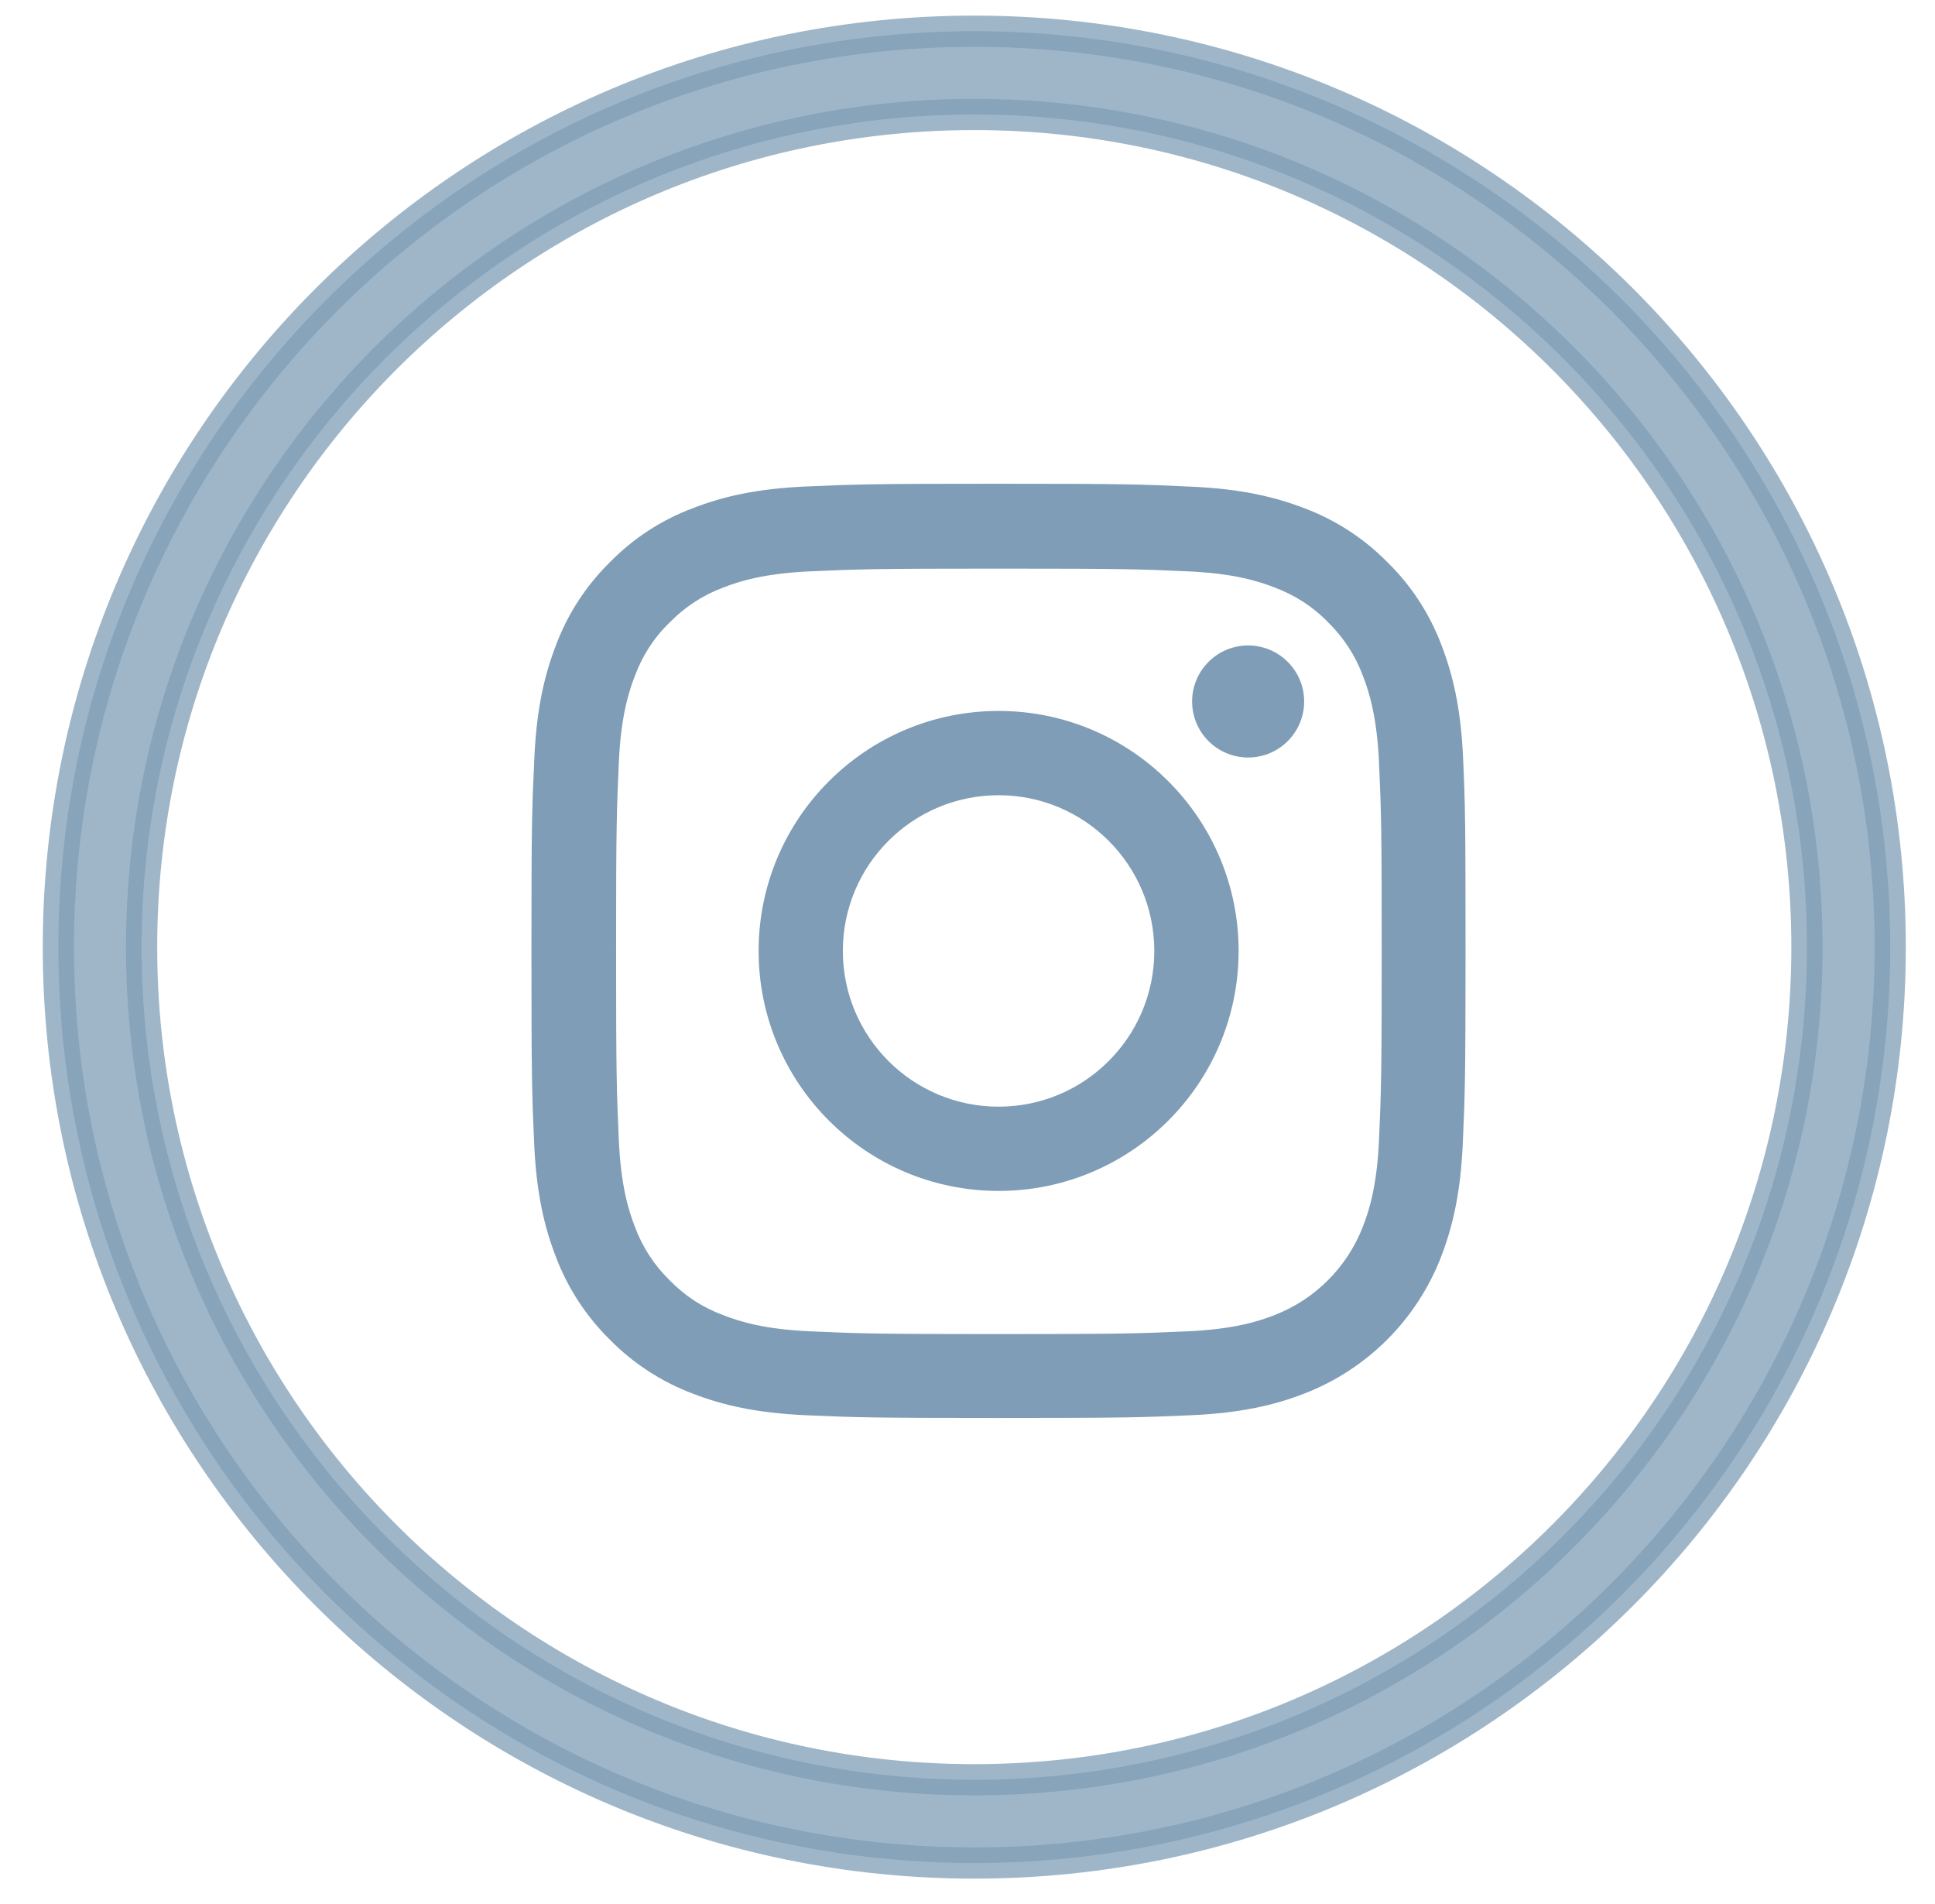
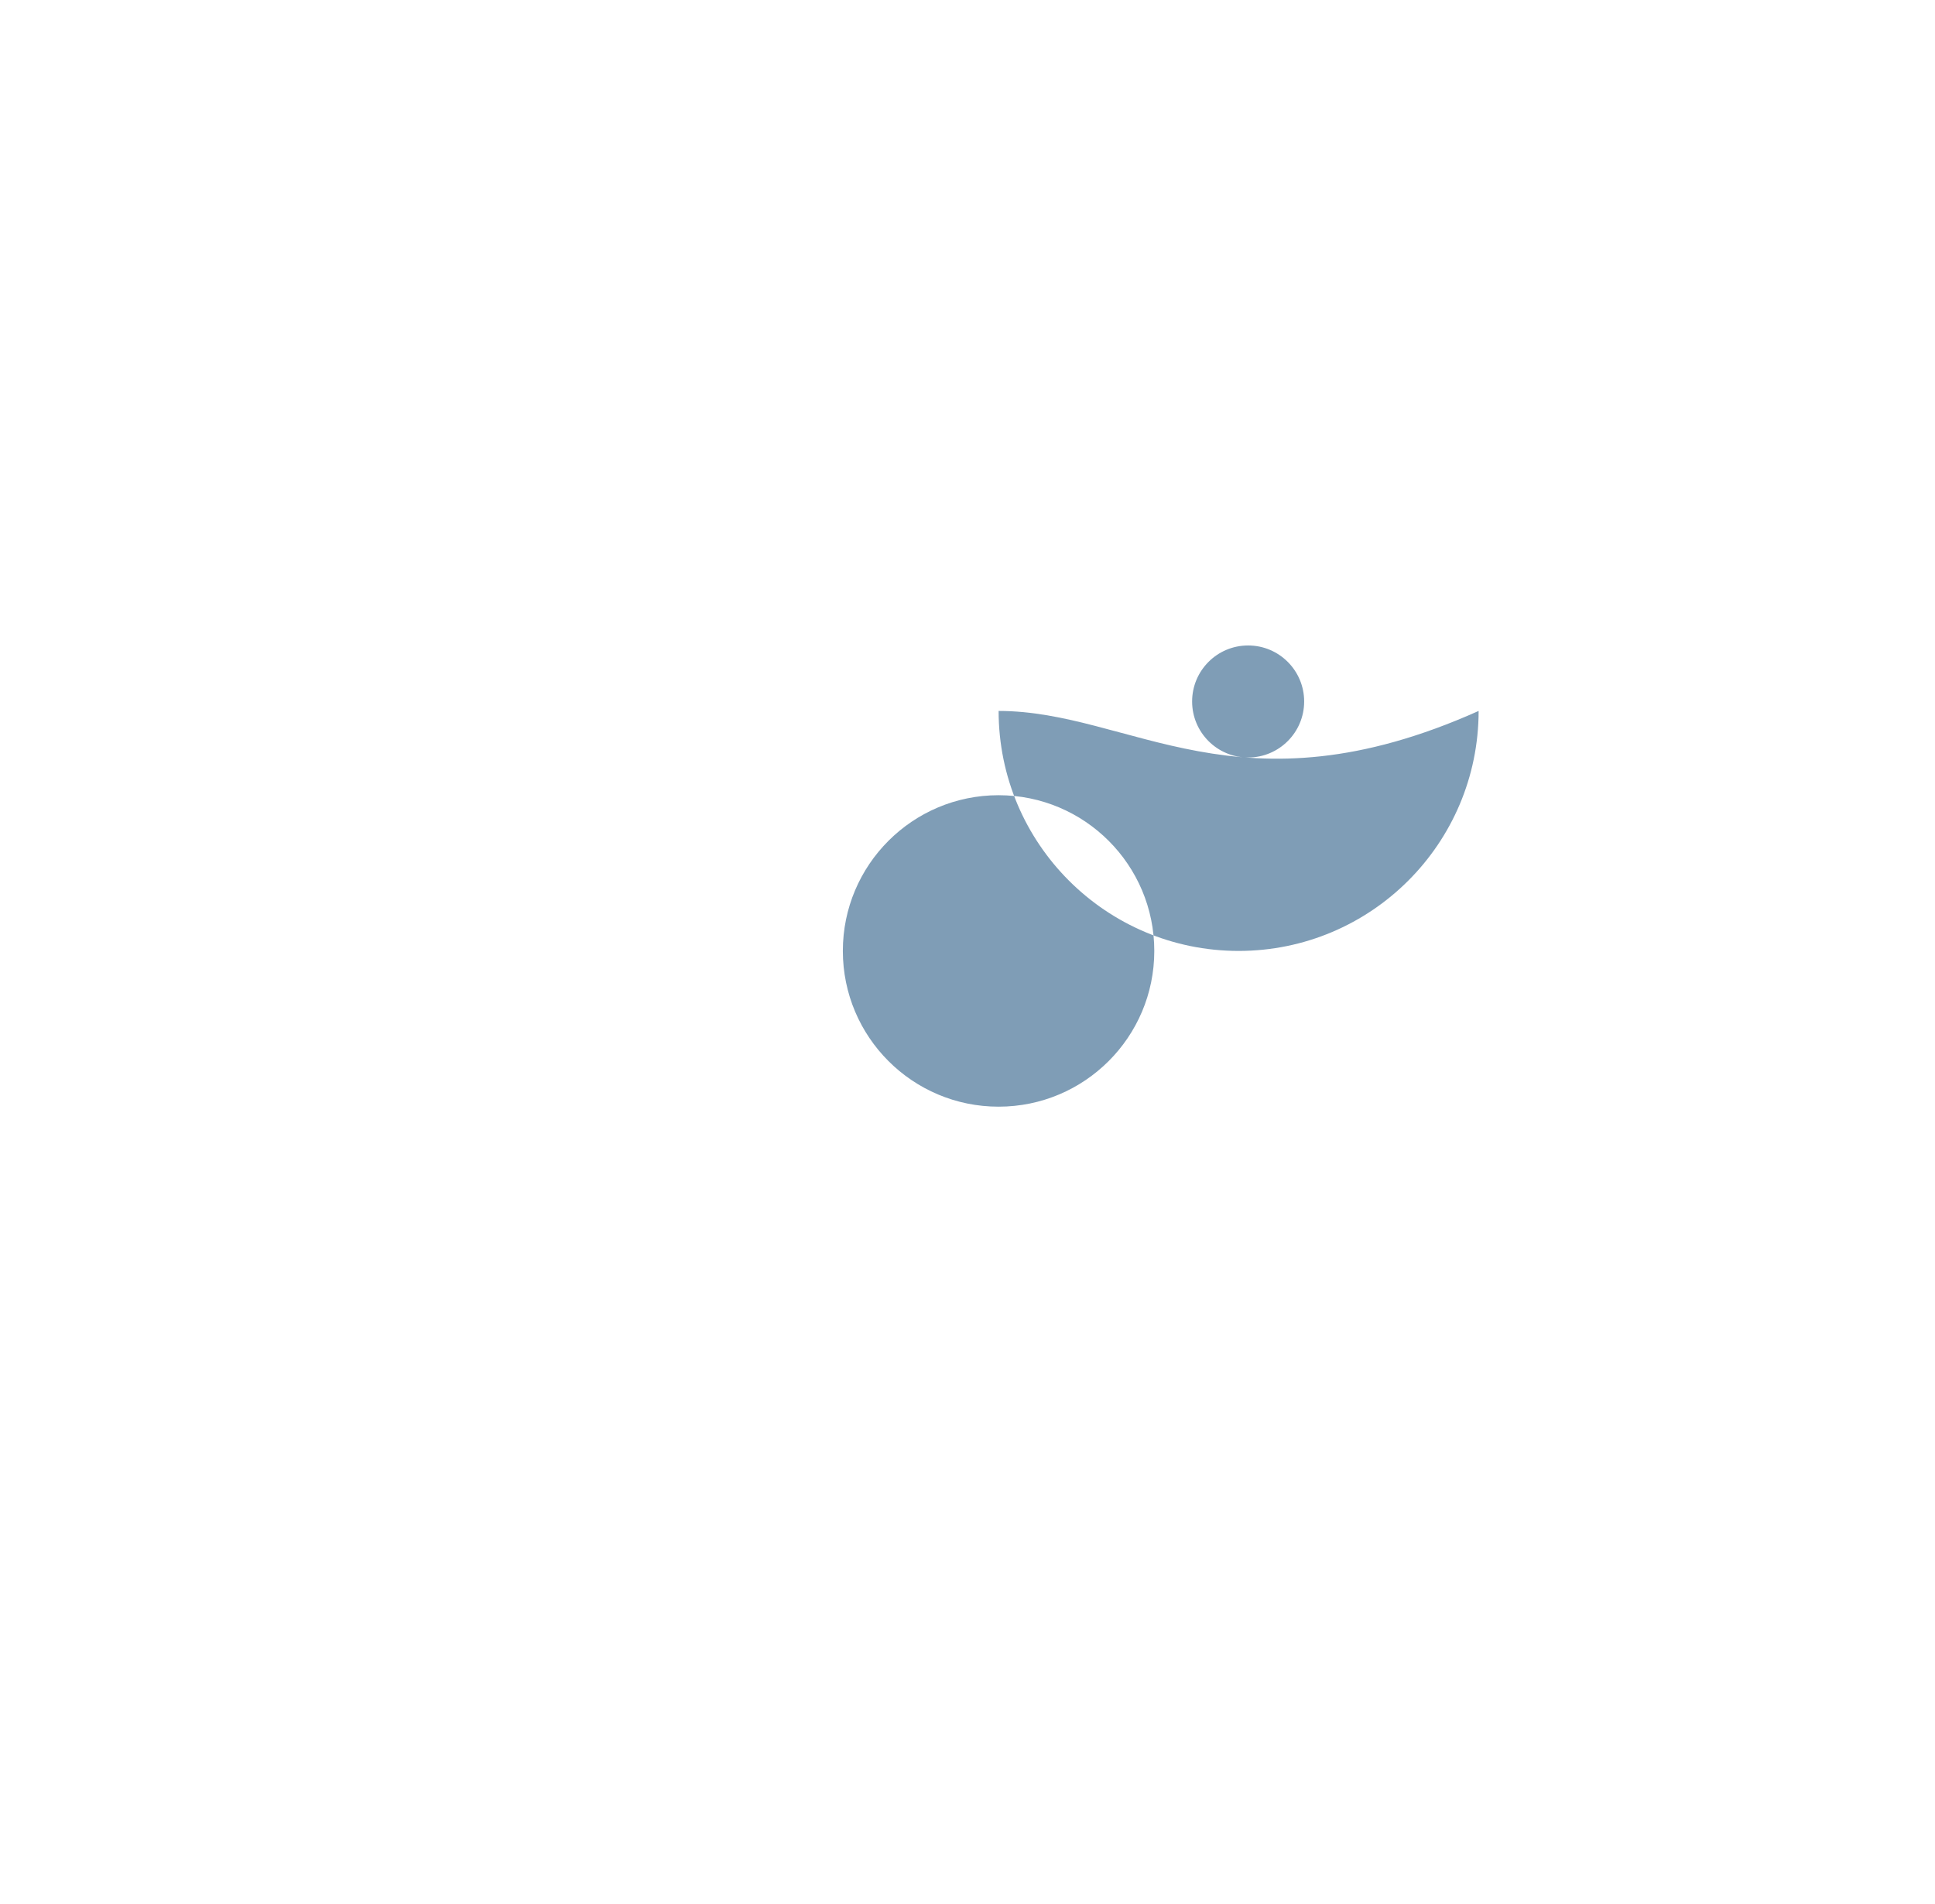
<svg xmlns="http://www.w3.org/2000/svg" version="1.1" id="Capa_1" x="0px" y="0px" width="62px" height="61px" viewBox="0 0 62 61" xml:space="preserve">
  <g>
-     <path opacity="0.75" fill="#7F9DB6" stroke="#7F9DB6" d="M31.217,1C15.01,1,1.87,14.14,1.87,30.348 c0,16.208,13.139,29.347,29.347,29.347c16.209,0,29.348-13.139,29.348-29.347C60.564,14.139,47.425,1,31.217,1z M31.217,57.027 c-14.735,0-26.68-11.944-26.68-26.679c0-14.735,11.945-26.68,26.68-26.68c14.735,0,26.68,11.945,26.68,26.68 C57.896,45.083,45.952,57.027,31.217,57.027z" />
    <g transform="translate(1.87 1)">
      <g>
-         <path fill="#7F9DB6" d="M45.01,23.301c-0.069-1.59-0.327-2.684-0.694-3.632c-0.377-1-0.967-1.907-1.731-2.654 c-0.748-0.761-1.652-1.35-2.649-1.726c-0.953-0.368-2.041-0.625-3.632-0.695c-1.603-0.076-2.11-0.094-6.176-0.094 c-4.064,0-4.573,0.018-6.17,0.088c-1.59,0.07-2.683,0.327-3.63,0.696c-1.001,0.375-1.908,0.966-2.656,1.73 c-0.76,0.748-1.349,1.652-1.725,2.65c-0.368,0.953-0.626,2.04-0.696,3.631c-0.076,1.603-0.093,2.111-0.093,6.176 c0,4.064,0.017,4.573,0.087,6.169c0.07,1.59,0.328,2.684,0.696,3.631c0.378,1,0.969,1.906,1.731,2.656 c0.748,0.76,1.652,1.348,2.65,1.725c0.953,0.369,2.04,0.625,3.631,0.695c1.596,0.07,2.105,0.088,6.17,0.088 c4.064,0,4.572-0.018,6.17-0.088c1.59-0.07,2.684-0.326,3.63-0.695c2.013-0.777,3.603-2.369,4.381-4.381 c0.368-0.953,0.626-2.041,0.696-3.631c0.07-1.597,0.088-2.105,0.088-6.17C45.087,25.406,45.081,24.898,45.01,23.301L45.01,23.301 z M42.316,35.523c-0.065,1.461-0.311,2.252-0.516,2.777c-0.504,1.306-1.537,2.338-2.842,2.842 c-0.526,0.205-1.322,0.451-2.778,0.516c-1.579,0.07-2.052,0.088-6.047,0.088c-3.994,0-4.473-0.018-6.047-0.088 c-1.462-0.064-2.251-0.311-2.777-0.516c-0.65-0.238-1.238-0.619-1.72-1.117c-0.496-0.482-0.877-1.069-1.117-1.719 c-0.204-0.525-0.45-1.322-0.514-2.777c-0.07-1.579-0.088-2.053-0.088-6.047c0-3.994,0.018-4.473,0.088-6.046 c0.064-1.462,0.31-2.252,0.514-2.778c0.24-0.65,0.62-1.24,1.123-1.72c0.483-0.496,1.071-0.877,1.72-1.116 c0.526-0.205,1.321-0.45,2.777-0.515c1.58-0.07,2.053-0.088,6.047-0.088c4,0,4.474,0.018,6.048,0.088 c1.461,0.064,2.25,0.31,2.777,0.515c0.648,0.24,1.24,0.62,1.719,1.117c0.497,0.485,0.877,1.07,1.117,1.719 c0.205,0.526,0.45,1.321,0.516,2.778c0.069,1.579,0.086,2.052,0.086,6.046C42.401,33.477,42.385,33.943,42.316,35.523z" />
-         <path fill="#7F9DB6" d="M30.127,21.78c-4.247,0.001-7.689,3.443-7.69,7.69c0.001,4.247,3.443,7.688,7.69,7.69 c4.247-0.002,7.688-3.443,7.69-7.69C37.816,25.223,34.374,21.781,30.127,21.78z M30.127,34.46 c-2.756,0.001-4.99-2.233-4.991-4.989s2.233-4.99,4.989-4.991c0.001,0,0.003,0,0.004,0c2.756,0.002,4.988,2.238,4.986,4.994 C35.113,32.228,32.881,34.459,30.127,34.46z M39.917,21.477c0,0.991-0.804,1.795-1.795,1.795c-0.992,0-1.795-0.804-1.795-1.795 s0.803-1.795,1.795-1.795C39.113,19.682,39.917,20.486,39.917,21.477z" />
+         <path fill="#7F9DB6" d="M30.127,21.78c0.001,4.247,3.443,7.688,7.69,7.69 c4.247-0.002,7.688-3.443,7.69-7.69C37.816,25.223,34.374,21.781,30.127,21.78z M30.127,34.46 c-2.756,0.001-4.99-2.233-4.991-4.989s2.233-4.99,4.989-4.991c0.001,0,0.003,0,0.004,0c2.756,0.002,4.988,2.238,4.986,4.994 C35.113,32.228,32.881,34.459,30.127,34.46z M39.917,21.477c0,0.991-0.804,1.795-1.795,1.795c-0.992,0-1.795-0.804-1.795-1.795 s0.803-1.795,1.795-1.795C39.113,19.682,39.917,20.486,39.917,21.477z" />
      </g>
    </g>
  </g>
</svg>